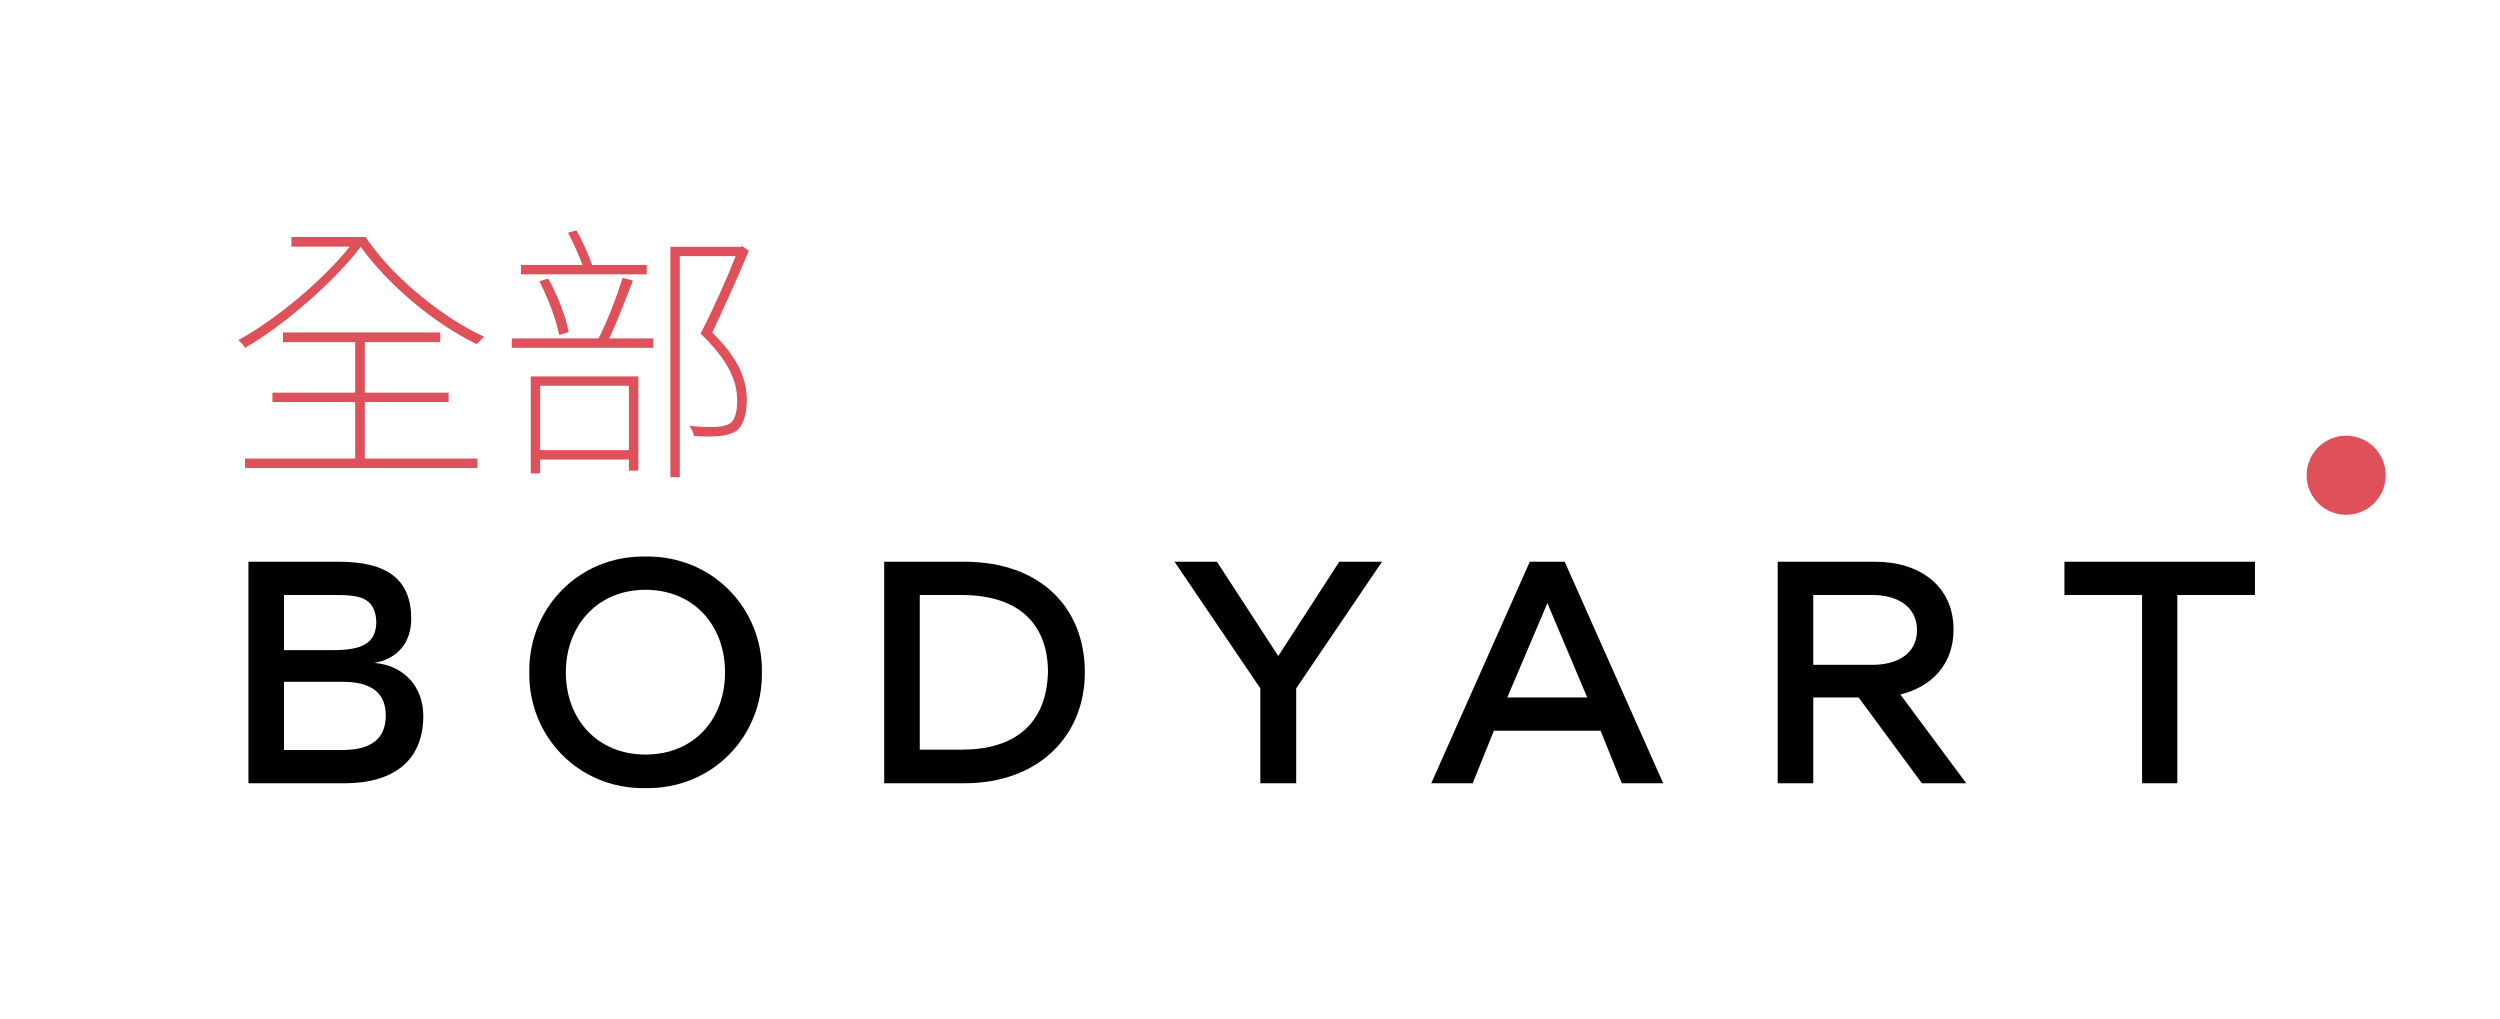
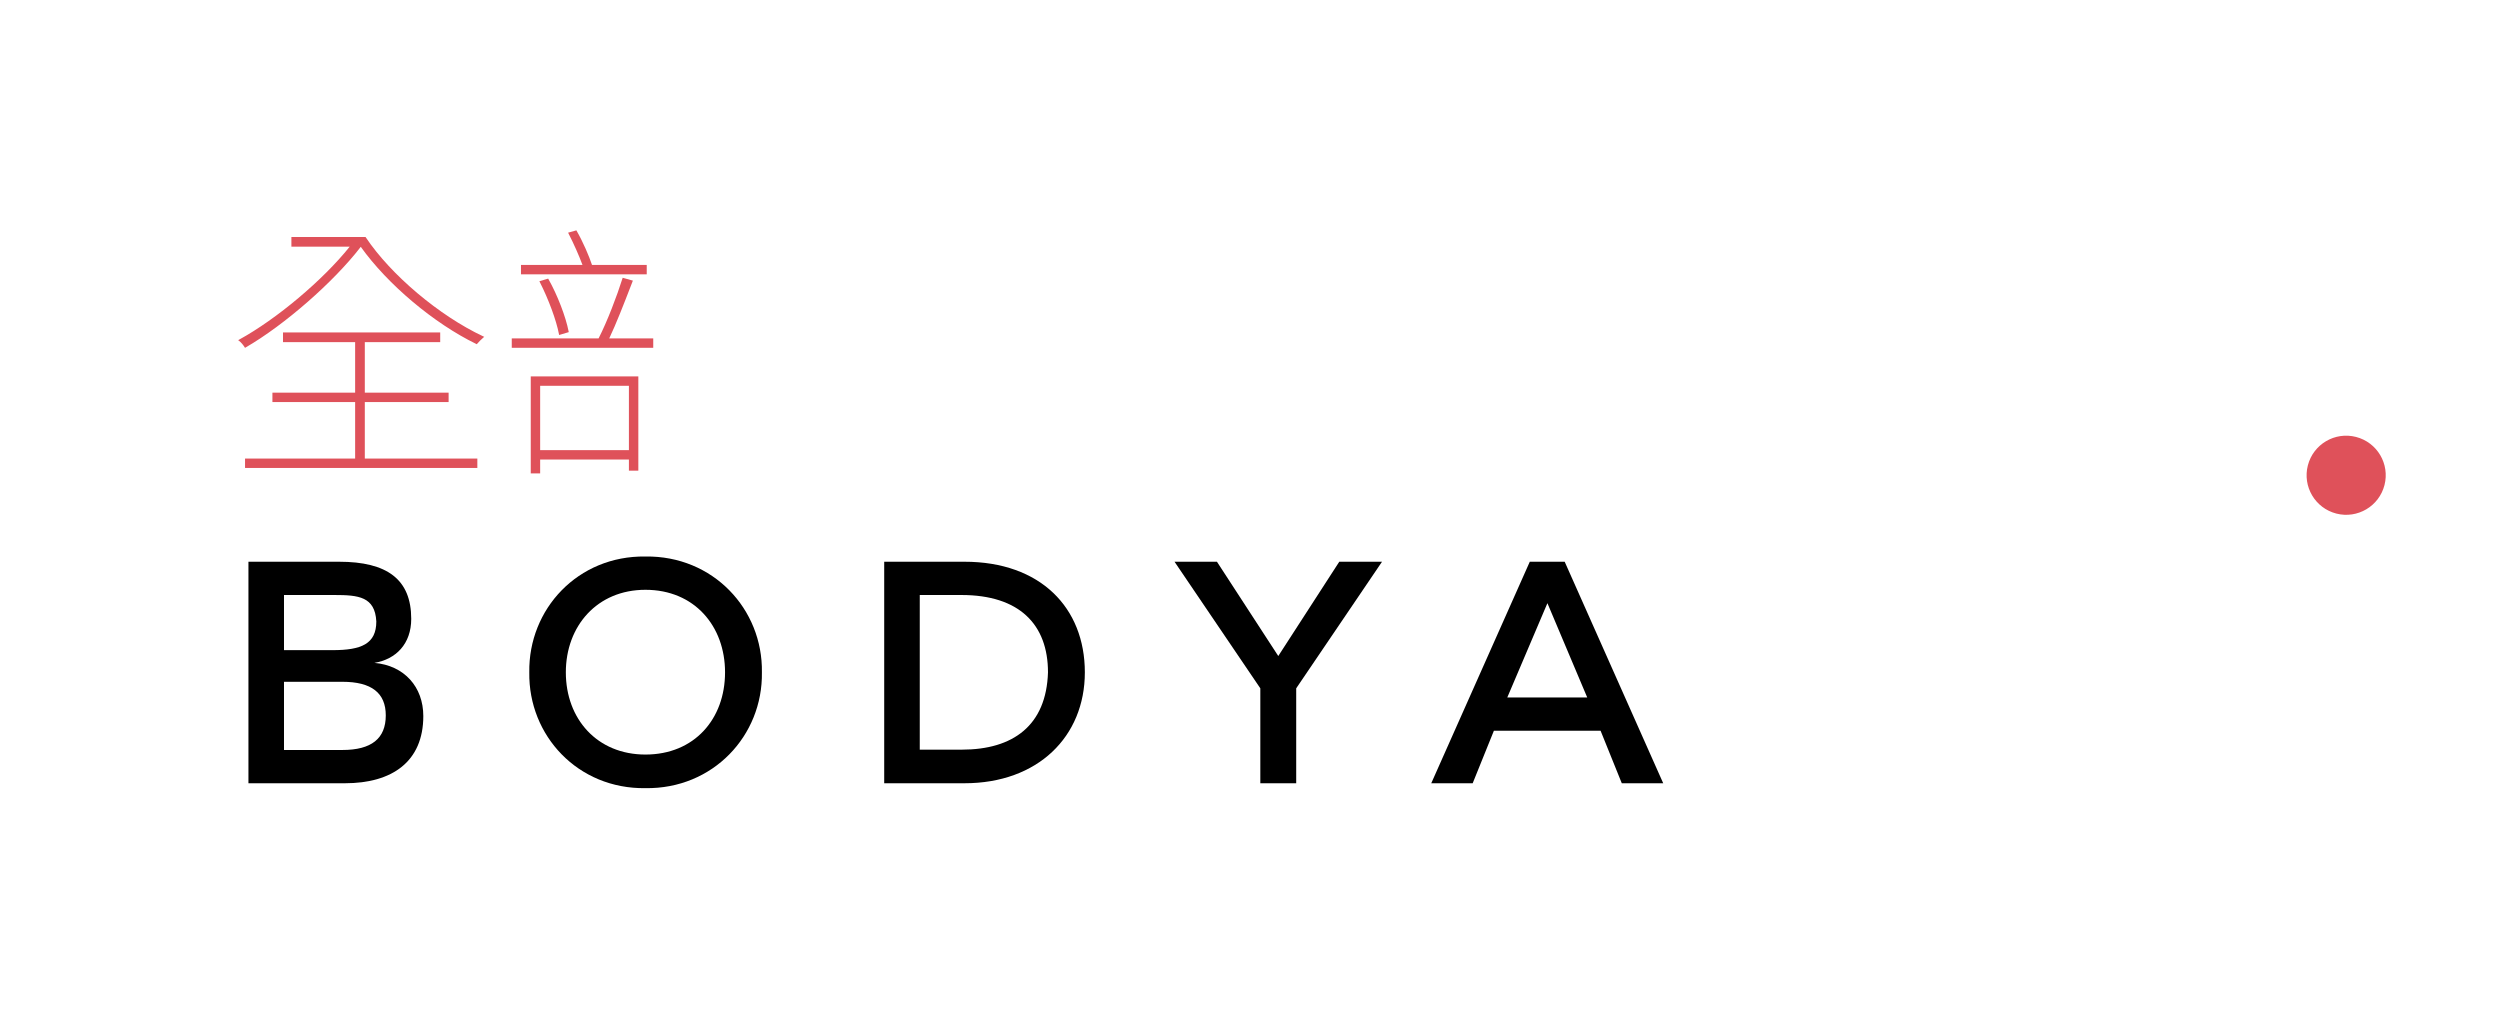
<svg xmlns="http://www.w3.org/2000/svg" version="1.1" id="Ebene_1" x="0px" y="0px" viewBox="0 0 324 132" enable-background="new 0 0 324 132" xml:space="preserve">
  <g>
    <path fill="#DF515A" d="M305.34,56.627c-2.742-0.705-5.537,0.946-6.242,3.689   s0.946,5.537,3.689,6.242c2.742,0.705,5.537-0.946,6.242-3.689   C309.734,60.126,308.082,57.332,305.34,56.627z" />
    <path fill="#DF515A" d="M47.404,30.76l-0.03-0.044h-9.609v1.253h7.557   c-3.476,4.341-9.464,9.381-14.321,12.042l-0.136,0.075l0.124,0.093   c0.281,0.211,0.552,0.561,0.713,0.818l0.051,0.082l0.083-0.048   c5.025-2.902,11.425-8.498,14.92-13.042c3.474,4.867,9.477,9.919,14.964,12.588   l0.07,0.034l0.05-0.059c0.208-0.243,0.558-0.593,0.797-0.797l0.118-0.101   l-0.141-0.066C56.92,40.911,50.664,35.636,47.404,30.76z" />
    <polygon fill="#DF515A" points="47.279,52.107 58.14,52.107 58.14,50.888 47.279,50.888    47.279,44.341 57.051,44.341 57.051,43.085 36.676,43.085 36.676,44.341    46.025,44.341 46.025,50.888 35.306,50.888 35.306,52.107 46.025,52.107    46.025,59.429 31.757,59.429 31.757,60.647 61.864,60.647 61.864,59.429    47.279,59.429  " />
-     <path fill="#DF515A" d="M88.103,33.199h7.239c-1.202,3.065-2.882,6.783-4.509,9.978   l-0.034,0.066l0.053,0.051c3.235,3.142,4.678,5.775,4.678,8.54   c0.024,0.897-0.071,2.49-0.969,3.076c-0.436,0.252-1.042,0.348-1.571,0.407   c-0.53,0.024-1.927,0.06-3.431-0.104l-0.219-0.023l0.126,0.181   c0.265,0.377,0.392,0.822,0.443,1.054l0.017,0.073l0.074,0.005   c0.604,0.042,2.136,0.125,3.318,0c0.794-0.073,1.502-0.284,2.052-0.615   c0.898-0.61,1.414-2.088,1.414-4.054c0-2.99-1.382-5.688-4.478-8.738   c1.586-3.345,3.39-7.368,4.716-10.517l0.031-0.074l-0.849-0.606l-0.209,0.084   h-9.112v29.863h1.219V33.199z" />
    <path fill="#DF515A" d="M84.66,43.859h-5.705c0.899-1.887,1.916-4.515,2.736-6.637   l0.33-0.852l-1.323-0.371l-0.029,0.093c-0.694,2.22-1.976,5.587-3.094,7.767   H66.324v1.219H84.66V43.859z" />
    <path fill="#DF515A" d="M83.817,34.335h-7.093c-0.371-1.124-1.162-2.975-1.988-4.414   l-0.039-0.067l-1.072,0.301l0.056,0.109c0.668,1.298,1.369,2.878,1.809,4.072   h-7.97v1.219h16.297V34.335z" />
    <path fill="#DF515A" d="M71.041,36.109l-1.139,0.337l0.054,0.107   c1.151,2.267,2.149,4.981,2.485,6.755l0.021,0.109l1.248-0.373l-0.017-0.089   c-0.366-1.903-1.464-4.753-2.612-6.778L71.041,36.109z" />
    <path fill="#DF515A" d="M82.728,60.999v-12.219H68.785v12.57h1.219v-1.792H81.507v1.441H82.728   z M81.507,49.999v8.34H70.004v-8.34H81.507z" />
    <path d="M48.518,85.909c2.792-0.465,4.777-2.453,4.777-5.708   c0-5.116-3.128-7.4-9.342-7.4H32.198v28.709h12.514   c6.09,0,10.149-2.79,10.149-8.71C54.86,89.037,52.407,86.248,48.518,85.909z    M36.806,77.113h6.553c3.088,0,5.245,0.212,5.412,3.426   c0,2.916-1.945,3.72-5.665,3.72h-6.3V77.113z M44.375,97.198h-7.569v-8.838   h7.569c3.763,0,5.622,1.439,5.622,4.355   C49.997,95.719,48.138,97.198,44.375,97.198z" />
    <path d="M83.648,72.124c-8.753-0.127-15.179,6.808-15.052,15.012   c-0.127,8.202,6.3,15.136,15.052,15.009   c8.753,0.127,15.222-6.808,15.095-15.009   C98.87,78.932,92.401,71.997,83.648,72.124z M83.648,97.79   c-6.257,0-10.316-4.61-10.316-10.655c0-6.004,4.059-10.697,10.316-10.697   c6.343,0,10.318,4.694,10.318,10.697C93.966,93.18,89.991,97.79,83.648,97.79z" />
    <path d="M124.995,72.801h-10.402v28.709h10.402c9.512,0,15.601-6.047,15.601-14.375   C140.596,78.762,134.845,72.801,124.995,72.801z M124.656,97.155h-5.455V77.113h5.412   c7.483,0,11.206,3.806,11.206,10.022C135.607,94.027,131.295,97.155,124.656,97.155z" />
    <polygon points="165.664,85.021 157.716,72.801 152.218,72.801 163.338,89.207    163.338,101.51 167.988,101.51 167.988,89.207 179.11,72.801 173.57,72.801  " />
    <path d="M198.26,72.801l-12.769,28.709h5.369l2.749-6.808h13.826l2.749,6.808h5.369   l-12.769-28.709H198.26z M195.344,90.39l5.2-12.22l5.159,12.22H195.344z" />
-     <path d="M253.178,81.595c0-5.665-4.398-8.793-10.146-8.793h-12.642v28.709h4.608v-11.12   h5.877l8.202,11.12h5.751l-8.54-11.502   C250.388,88.994,253.178,86.078,253.178,81.595z M234.997,86.162v-9.049h7.696   c3.128,0,5.751,1.439,5.751,4.567c0,3.086-2.622,4.481-5.751,4.481H234.997z" />
-     <polygon points="267.553,77.113 277.615,77.113 277.615,101.51 282.18,101.51    282.18,77.113 292.243,77.113 292.243,72.801 267.553,72.801  " />
  </g>
</svg>